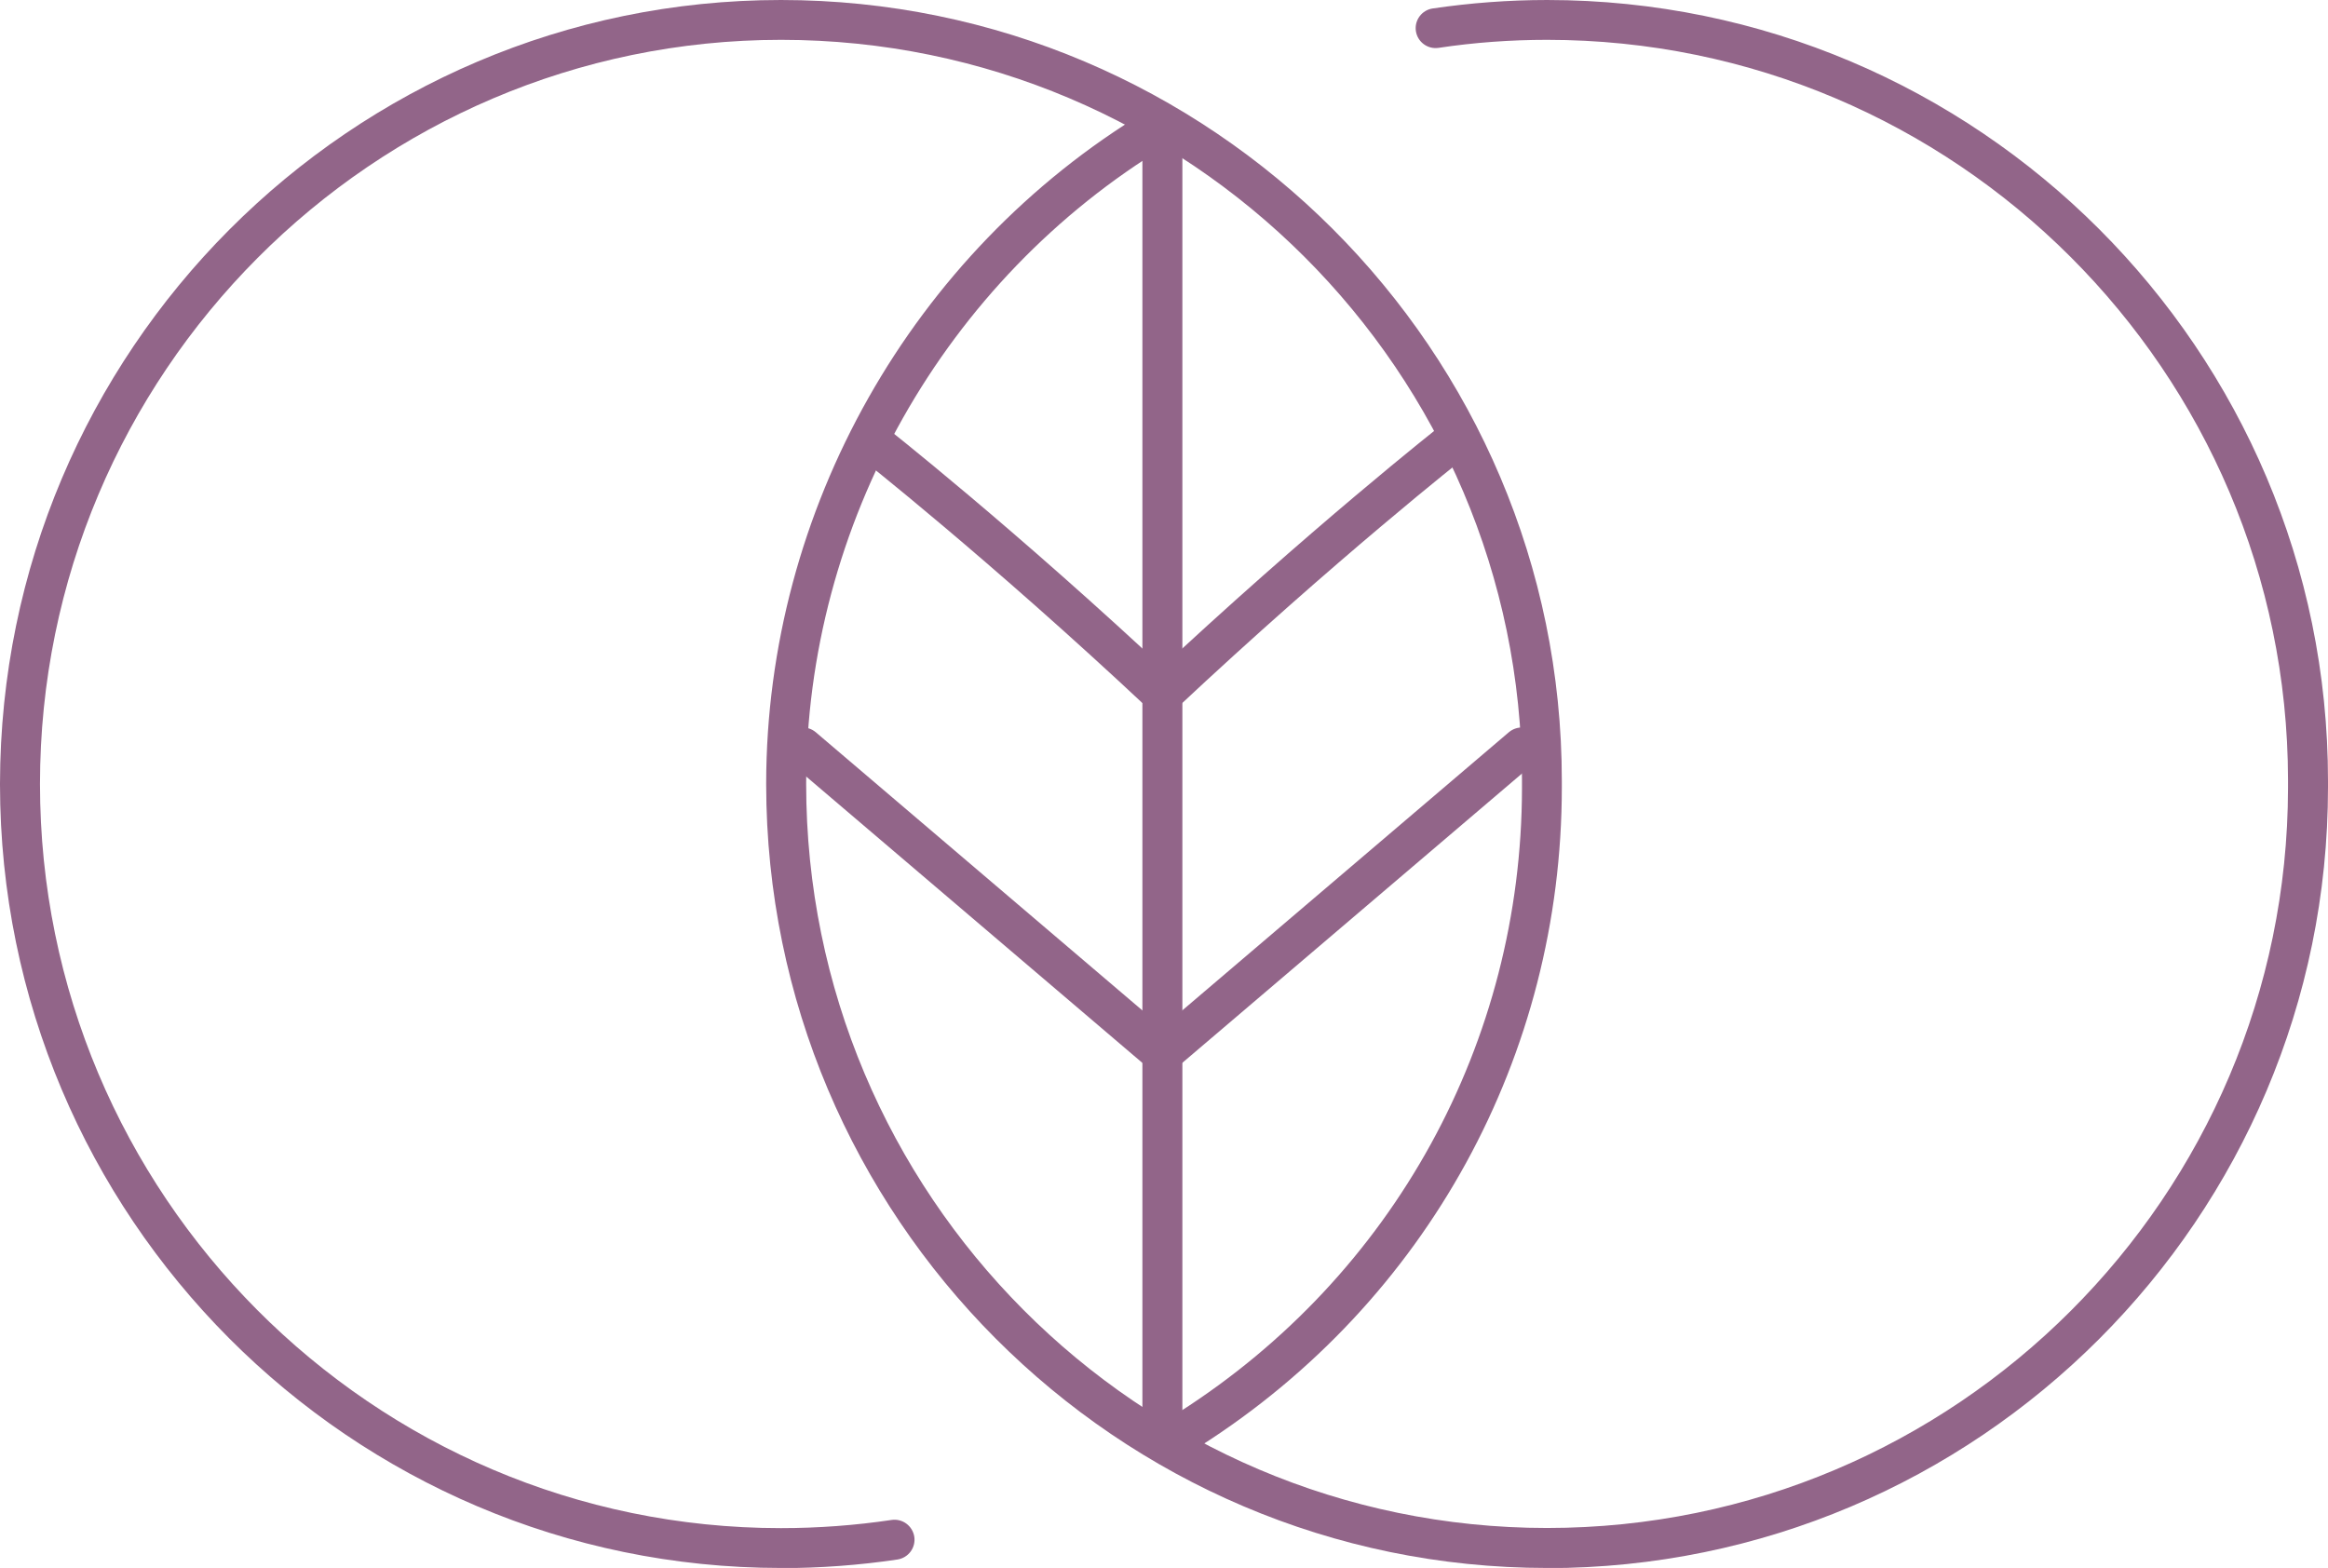
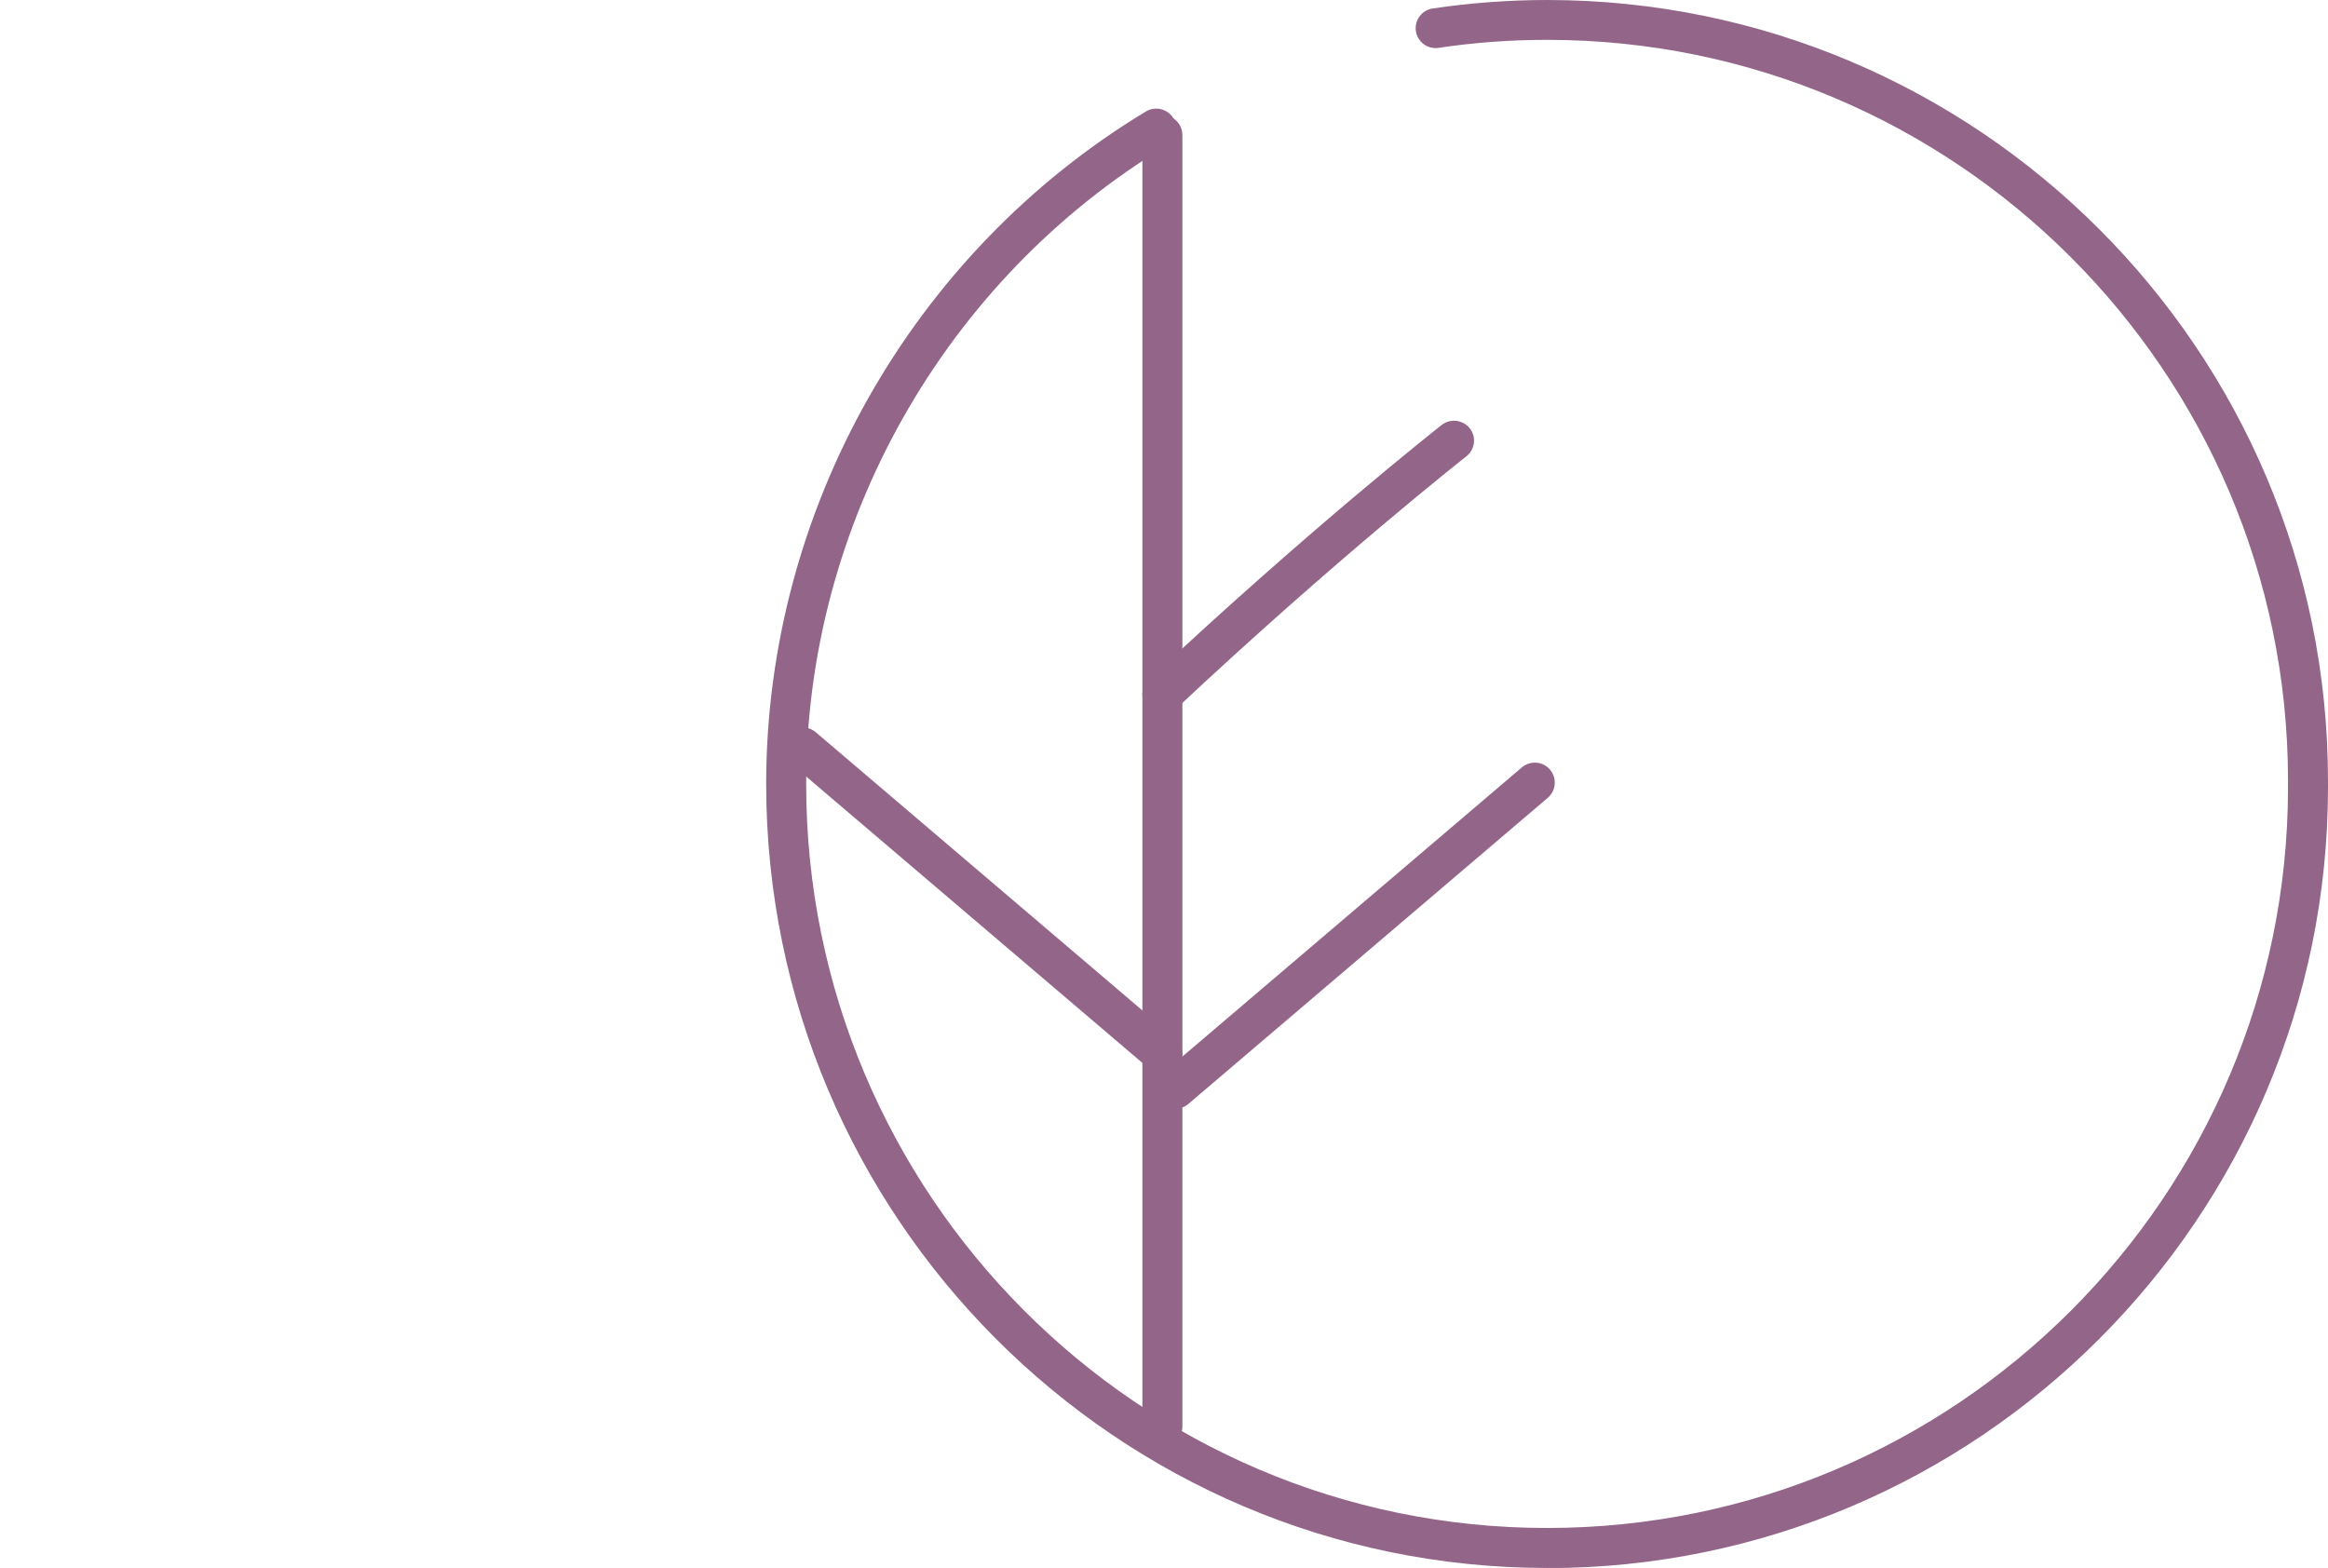
<svg xmlns="http://www.w3.org/2000/svg" id="Ebene_2" viewBox="0 0 159.52 107.45">
  <g id="Ebene_1-2">
-     <path d="M53.51,107.45C24.02,107.45.02,83.38,0,53.77c0-.01,0-.03,0-.04h0s0-.03,0-.04C.04,24.07,24.03,0,53.51,0s53.51,24,53.51,53.51v.22s0,.22,0,.22c0,18.37-9.25,35.24-24.75,45.13-.64.41-1.48.22-1.89-.42-.41-.64-.22-1.48.42-1.89,14.69-9.38,23.47-25.36,23.49-42.76,0-.02,0-.05,0-.07v-.44s0-.05,0-.07c-.04-27.96-22.8-50.7-50.77-50.7S2.74,25.61,2.74,53.73h0c0,28.12,22.77,50.99,50.77,50.99,2.54,0,5.1-.19,7.58-.56.75-.11,1.44.4,1.56,1.15.11.75-.4,1.44-1.15,1.56-2.62.39-5.31.59-7.99.59Z" fill="#926589" stroke-width="0" />
    <path d="M79.64,73.57c-.31,0-.63-.11-.89-.33l-24.63-20.98c-.58-.49-.64-1.35-.15-1.93.49-.57,1.35-.64,1.93-.15l24.63,20.98c.58.49.64,1.35.15,1.93-.27.32-.66.48-1.04.48Z" fill="#926589" stroke-width="0" />
-     <path d="M79.64,48.94c-.34,0-.67-.12-.94-.37-10.96-10.28-19.8-17.23-19.89-17.3-.6-.47-.7-1.33-.23-1.92.47-.6,1.33-.7,1.92-.23.09.07,9.02,7.08,20.08,17.46.55.52.58,1.38.06,1.93-.27.29-.63.43-1,.43Z" fill="#926589" stroke-width="0" />
-     <path d="M79.65,73.57c-.39,0-.77-.16-1.04-.48-.49-.58-.42-1.44.15-1.93l24.63-20.98c.58-.49,1.44-.42,1.93.15.49.58.42,1.44-.15,1.93l-24.63,20.98c-.26.22-.57.33-.89.33Z" fill="#926589" stroke-width="0" />
+     <path d="M79.65,73.57l24.63-20.98c.58-.49,1.44-.42,1.93.15.49.58.42,1.44-.15,1.93l-24.63,20.98c-.26.22-.57.33-.89.33Z" fill="#926589" stroke-width="0" />
    <path d="M79.65,48.94c-.37,0-.73-.14-1-.43-.52-.55-.49-1.42.06-1.93,11.06-10.37,19.99-17.39,20.08-17.46.59-.46,1.45-.36,1.92.23.47.59.36,1.46-.23,1.92-.09.07-8.93,7.02-19.89,17.3-.26.25-.6.37-.94.37Z" fill="#926589" stroke-width="0" />
    <path d="M106.01,107.45c-29.49,0-53.48-24.08-53.51-53.69,0-.01,0-.02,0-.03,0-.02,0-.03,0-.05.02-18.73,9.99-36.36,26.02-46.04.65-.39,1.49-.18,1.88.46.39.65.18,1.49-.46,1.88-15.23,9.2-24.7,25.96-24.7,43.74h0c0,28.12,22.77,50.99,50.77,50.99s50.73-22.74,50.77-50.7c0-.02,0-.05,0-.07v-.44s0-.05,0-.07c-.04-27.96-22.8-50.7-50.77-50.7-2.49,0-4.99.18-7.44.55-.75.11-1.44-.41-1.55-1.15-.11-.75.41-1.44,1.15-1.55,2.58-.38,5.22-.58,7.84-.58,29.5,0,53.51,24,53.51,53.51v.22s0,.22,0,.22c0,29.5-24,53.51-53.51,53.51Z" fill="#926589" stroke-width="0" />
    <path d="M79.65,99.12c-.76,0-1.37-.61-1.37-1.37V9.26c0-.76.61-1.37,1.37-1.37s1.37.61,1.37,1.37v88.49c0,.76-.61,1.37-1.37,1.37Z" fill="#926589" stroke-width="0" />
  </g>
</svg>